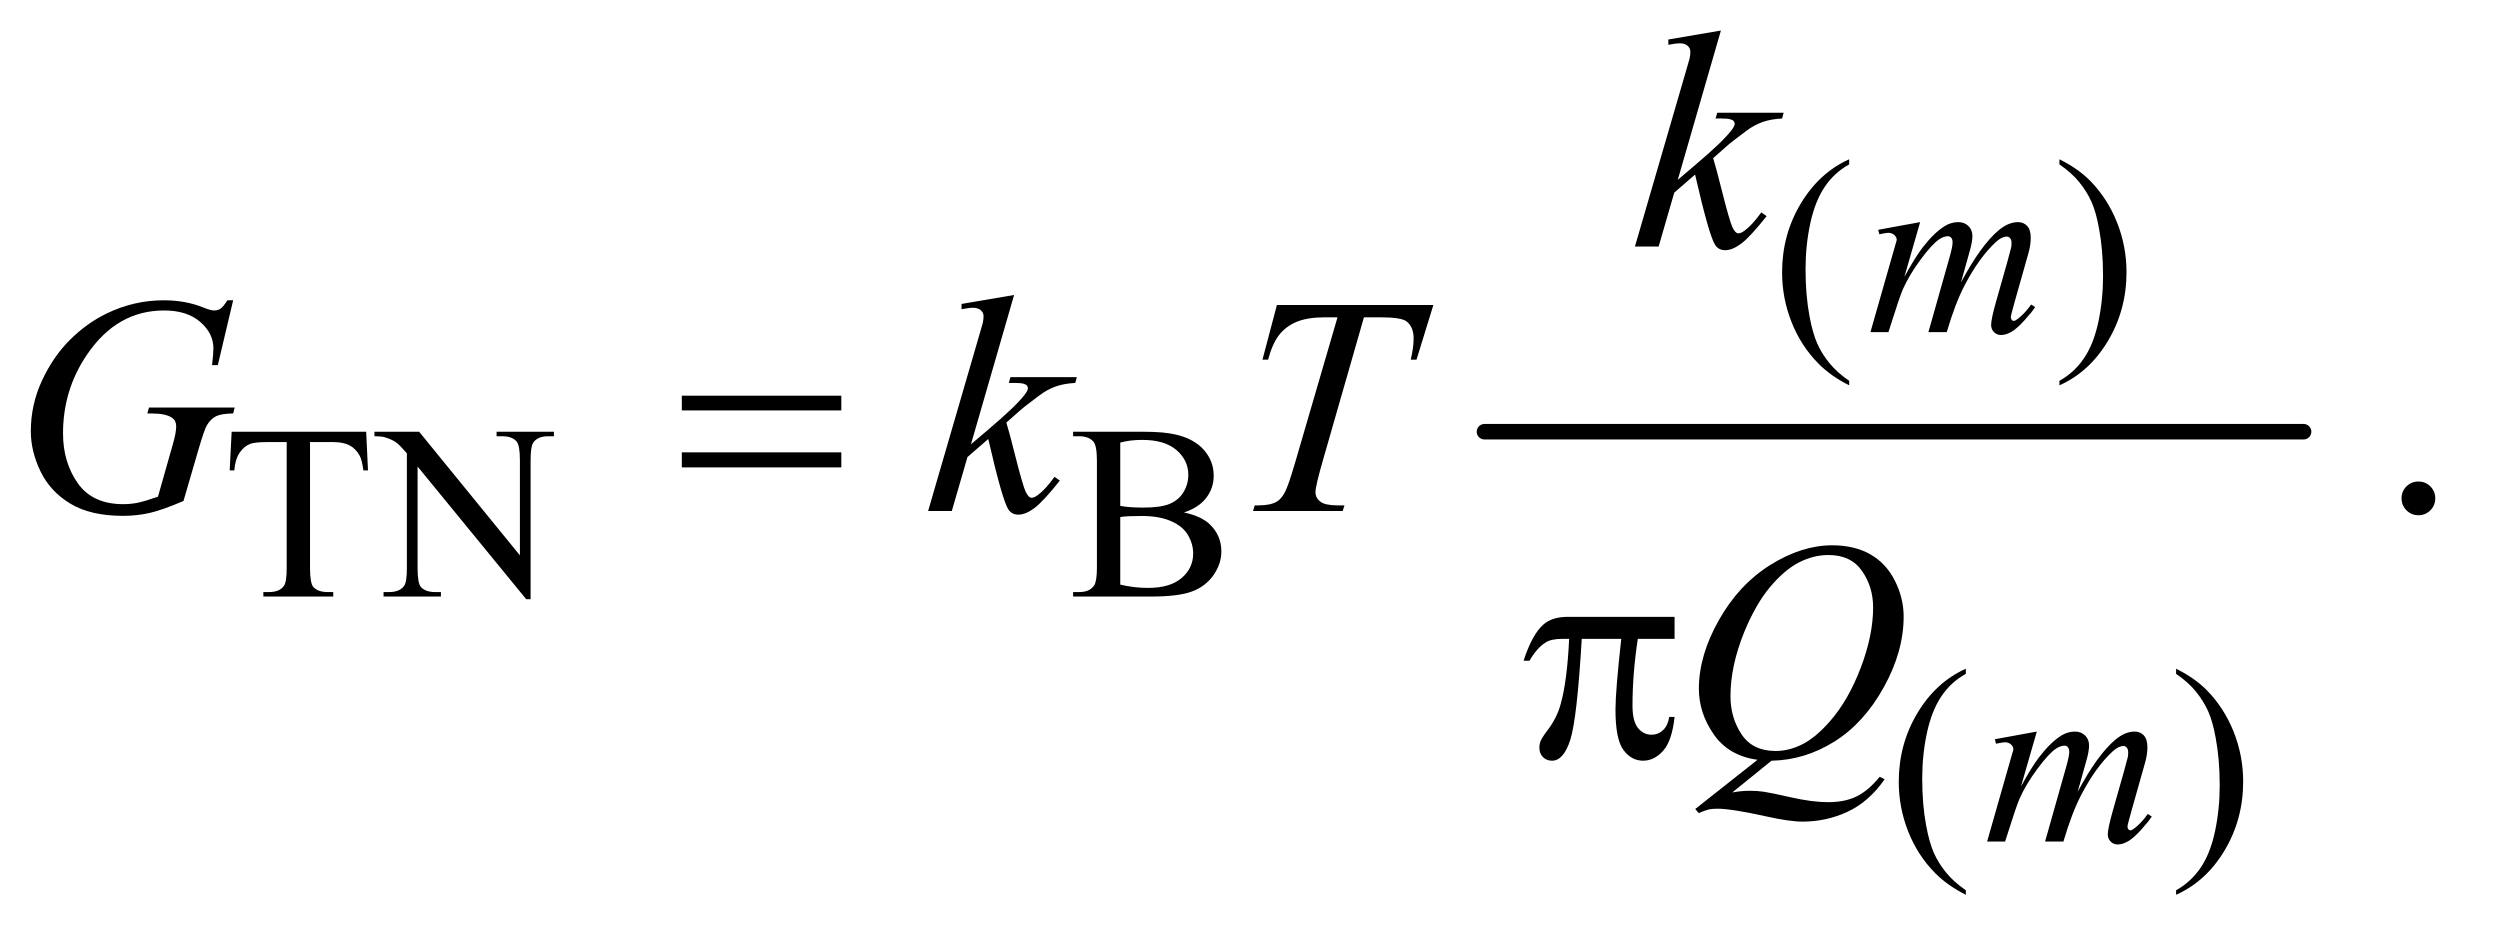
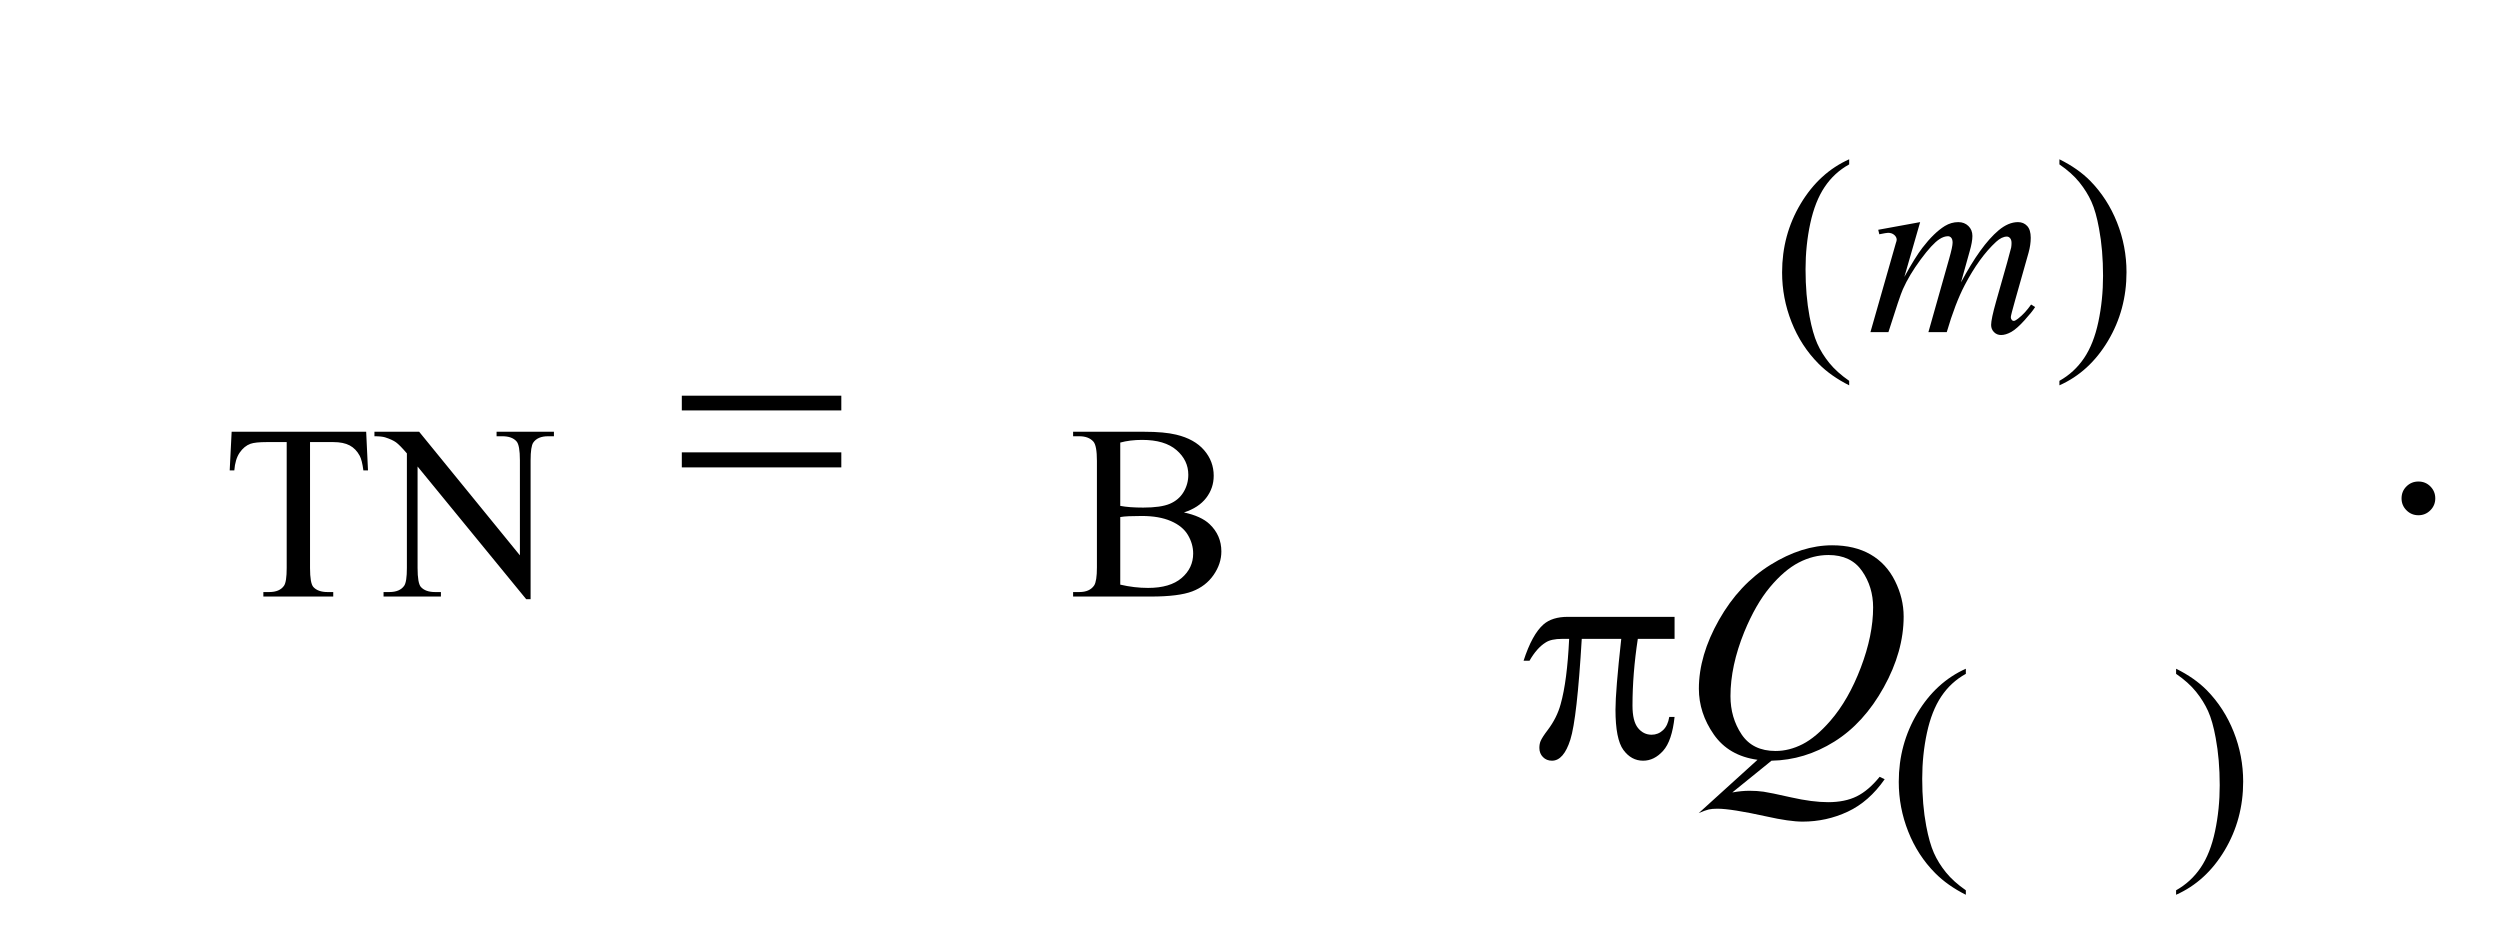
<svg xmlns="http://www.w3.org/2000/svg" stroke-dasharray="none" shape-rendering="auto" font-family="'Dialog'" text-rendering="auto" width="126" fill-opacity="1" color-interpolation="auto" color-rendering="auto" preserveAspectRatio="xMidYMid meet" font-size="12px" viewBox="0 0 126 47" fill="black" stroke="black" image-rendering="auto" stroke-miterlimit="10" stroke-linecap="square" stroke-linejoin="miter" font-style="normal" stroke-width="1" height="47" stroke-dashoffset="0" font-weight="normal" stroke-opacity="1">
  <defs id="genericDefs" />
  <g>
    <defs id="defs1">
      <clipPath clipPathUnits="userSpaceOnUse" id="clipPath1">
        <path d="M1.228 2.562 L80.638 2.562 L80.638 32.386 L1.228 32.386 L1.228 2.562 Z" />
      </clipPath>
      <clipPath clipPathUnits="userSpaceOnUse" id="clipPath2">
        <path d="M39.239 81.864 L39.239 1034.699 L2576.293 1034.699 L2576.293 81.864 Z" />
      </clipPath>
    </defs>
    <g stroke-width="16" transform="scale(1.576,1.576) translate(-1.228,-2.562) matrix(0.031,0,0,0.031,0,0)" stroke-linejoin="round" stroke-linecap="round">
-       <line y2="528" fill="none" x1="1571" clip-path="url(#clipPath2)" x2="2416" y1="528" />
-     </g>
+       </g>
    <g transform="matrix(0.049,0,0,0.049,-1.935,-4.038)">
      <path d="M740.781 489.406 L904.844 489.406 L904.844 504.562 L740.781 504.562 L740.781 489.406 ZM740.781 547.688 L904.844 547.688 L904.844 563.156 L740.781 563.156 L740.781 547.688 Z" stroke="none" clip-path="url(#clipPath2)" />
    </g>
    <g transform="matrix(0.049,0,0,0.049,-1.935,-4.038)">
      <path d="M1761.906 716.875 L1761.906 739.531 L1724.094 739.531 Q1718.625 775.312 1718.625 808.125 Q1718.625 824.219 1724.25 831.172 Q1729.875 838.125 1738.312 838.125 Q1745.031 838.125 1750.031 833.438 Q1755.031 828.75 1756.438 819.844 L1761.906 819.844 Q1759.25 844.531 1750.109 854.688 Q1740.969 864.844 1729.562 864.844 Q1717.375 864.844 1709.25 853.75 Q1701.125 842.656 1701.125 812.344 Q1701.125 793.281 1707.062 739.531 L1666.438 739.531 Q1661.594 821.406 1654.719 843.125 Q1647.844 864.844 1635.812 864.844 Q1630.188 864.844 1626.516 861.094 Q1622.844 857.344 1622.844 851.719 Q1622.844 847.656 1624.094 844.688 Q1625.812 840.625 1631.438 833.281 Q1640.969 820.625 1644.719 806.719 Q1651.438 782.969 1653.469 739.531 L1646.281 739.531 Q1634.875 739.531 1629.25 743.281 Q1620.188 748.906 1612.688 762.031 L1606.594 762.031 Q1615.344 735 1627.062 724.688 Q1635.969 716.875 1652.062 716.875 L1761.906 716.875 Z" stroke="none" clip-path="url(#clipPath2)" />
    </g>
    <g transform="matrix(0.049,0,0,0.049,-1.935,-4.038)">
      <path d="M1941.5 474.125 L1941.5 478.75 Q1922.625 469.25 1910 456.5 Q1892 438.375 1882.25 413.75 Q1872.5 389.125 1872.5 362.625 Q1872.5 323.875 1891.625 291.938 Q1910.75 260 1941.5 246.25 L1941.5 251.5 Q1926.125 260 1916.25 274.75 Q1906.375 289.5 1901.5 312.125 Q1896.625 334.75 1896.625 359.375 Q1896.625 386.125 1900.75 408 Q1904 425.25 1908.625 435.688 Q1913.25 446.125 1921.062 455.75 Q1928.875 465.375 1941.5 474.125 ZM2157.75 251.5 L2157.75 246.25 Q2176.75 255.625 2189.375 268.375 Q2207.25 286.625 2217 311.188 Q2226.75 335.75 2226.75 362.375 Q2226.75 401.125 2207.688 433.062 Q2188.625 465 2157.75 478.75 L2157.75 474.125 Q2173.125 465.5 2183.062 450.812 Q2193 436.125 2197.812 413.438 Q2202.625 390.75 2202.625 366.125 Q2202.625 339.5 2198.5 317.5 Q2195.375 300.25 2190.688 289.875 Q2186 279.5 2178.25 269.875 Q2170.5 260.25 2157.75 251.5 Z" stroke="none" clip-path="url(#clipPath2)" />
    </g>
    <g transform="matrix(0.049,0,0,0.049,-1.935,-4.038)">
      <path d="M416.125 526.5 L418 566.25 L413.25 566.25 Q411.875 555.75 409.5 551.25 Q405.625 544 399.188 540.562 Q392.75 537.125 382.25 537.125 L358.375 537.125 L358.375 666.625 Q358.375 682.25 361.75 686.125 Q366.5 691.375 376.375 691.375 L382.25 691.375 L382.25 696 L310.375 696 L310.375 691.375 L316.375 691.375 Q327.125 691.375 331.625 684.875 Q334.375 680.875 334.375 666.625 L334.375 537.125 L314 537.125 Q302.125 537.125 297.125 538.875 Q290.625 541.25 286 548 Q281.375 554.75 280.5 566.25 L275.75 566.25 L277.75 526.5 L416.125 526.5 ZM424.625 526.5 L470.625 526.5 L574.25 653.625 L574.25 555.875 Q574.25 540.25 570.75 536.375 Q566.125 531.125 556.125 531.125 L550.25 531.125 L550.25 526.5 L609.25 526.5 L609.25 531.125 L603.25 531.125 Q592.5 531.125 588 537.625 Q585.25 541.625 585.25 555.875 L585.25 698.75 L580.75 698.75 L469 562.25 L469 666.625 Q469 682.25 472.375 686.125 Q477.125 691.375 487 691.375 L493 691.375 L493 696 L434 696 L434 691.375 L439.875 691.375 Q450.75 691.375 455.25 684.875 Q458 680.875 458 666.625 L458 548.75 Q450.625 540.125 446.812 537.375 Q443 534.625 435.625 532.25 Q432 531.125 424.625 531.125 L424.625 526.5 ZM1257.25 609.5 Q1274.875 613.25 1283.625 621.5 Q1295.75 633 1295.75 649.625 Q1295.75 662.25 1287.75 673.812 Q1279.75 685.375 1265.812 690.688 Q1251.875 696 1223.25 696 L1143.25 696 L1143.25 691.375 L1149.625 691.375 Q1160.25 691.375 1164.875 684.625 Q1167.75 680.25 1167.75 666 L1167.75 556.5 Q1167.75 540.75 1164.125 536.625 Q1159.25 531.125 1149.625 531.125 L1143.25 531.125 L1143.25 526.5 L1216.5 526.5 Q1237 526.5 1249.375 529.5 Q1268.125 534 1278 545.438 Q1287.875 556.875 1287.875 571.75 Q1287.875 584.5 1280.125 594.562 Q1272.375 604.625 1257.25 609.5 ZM1191.75 602.75 Q1196.375 603.625 1202.312 604.062 Q1208.25 604.5 1215.375 604.5 Q1233.625 604.5 1242.812 600.562 Q1252 596.625 1256.875 588.5 Q1261.75 580.375 1261.75 570.75 Q1261.75 555.875 1249.625 545.375 Q1237.5 534.875 1214.25 534.875 Q1201.75 534.875 1191.75 537.625 L1191.75 602.75 ZM1191.75 683.75 Q1206.25 687.125 1220.375 687.125 Q1243 687.125 1254.875 676.938 Q1266.75 666.75 1266.75 651.75 Q1266.75 641.875 1261.375 632.75 Q1256 623.625 1243.875 618.375 Q1231.75 613.125 1213.875 613.125 Q1206.125 613.125 1200.625 613.375 Q1195.125 613.625 1191.75 614.25 L1191.75 683.75 Z" stroke="none" clip-path="url(#clipPath2)" />
    </g>
    <g transform="matrix(0.049,0,0,0.049,-1.935,-4.038)">
      <path d="M2061.5 998.125 L2061.5 1002.75 Q2042.625 993.25 2030 980.5 Q2012 962.375 2002.25 937.75 Q1992.5 913.125 1992.5 886.625 Q1992.5 847.875 2011.625 815.938 Q2030.75 784 2061.5 770.25 L2061.5 775.5 Q2046.125 784 2036.25 798.75 Q2026.375 813.5 2021.5 836.125 Q2016.625 858.75 2016.625 883.375 Q2016.625 910.125 2020.75 932 Q2024 949.25 2028.625 959.688 Q2033.25 970.125 2041.062 979.75 Q2048.875 989.375 2061.5 998.125 ZM2277.75 775.5 L2277.75 770.25 Q2296.75 779.625 2309.375 792.375 Q2327.25 810.625 2337 835.188 Q2346.75 859.75 2346.75 886.375 Q2346.75 925.125 2327.688 957.062 Q2308.625 989 2277.75 1002.75 L2277.75 998.125 Q2293.125 989.5 2303.062 974.812 Q2313 960.125 2317.812 937.438 Q2322.625 914.75 2322.625 890.125 Q2322.625 863.5 2318.5 841.5 Q2315.375 824.25 2310.688 813.875 Q2306 803.5 2298.25 793.875 Q2290.5 784.25 2277.75 775.5 Z" stroke="none" clip-path="url(#clipPath2)" />
    </g>
    <g transform="matrix(0.049,0,0,0.049,-1.935,-4.038)">
      <path d="M2527 577.688 Q2534.344 577.688 2539.344 582.766 Q2544.344 587.844 2544.344 595.031 Q2544.344 602.219 2539.266 607.297 Q2534.188 612.375 2527 612.375 Q2519.812 612.375 2514.734 607.297 Q2509.656 602.219 2509.656 595.031 Q2509.656 587.688 2514.734 582.688 Q2519.812 577.688 2527 577.688 Z" stroke="none" clip-path="url(#clipPath2)" />
    </g>
    <g transform="matrix(0.049,0,0,0.049,-1.935,-4.038)">
      <path d="M2014.5 310.875 L1998.25 367.25 Q2009.125 347.375 2016.75 337.375 Q2028.625 321.875 2039.875 314.875 Q2046.5 310.875 2053.75 310.875 Q2060 310.875 2064.125 314.875 Q2068.25 318.875 2068.25 325.125 Q2068.25 331.25 2065.375 341.125 L2056.5 372.875 Q2076.875 334.75 2095.125 319.375 Q2105.25 310.875 2115.125 310.875 Q2120.875 310.875 2124.562 314.812 Q2128.25 318.75 2128.25 327 Q2128.25 334.25 2126 342.375 L2112.25 391 Q2107.75 406.875 2107.75 408.625 Q2107.75 410.375 2108.875 411.625 Q2109.625 412.5 2110.875 412.5 Q2112.125 412.5 2115.25 410.125 Q2122.375 404.625 2128.625 395.625 L2132.75 398.25 Q2129.625 403.25 2121.688 412 Q2113.75 420.75 2108.125 423.875 Q2102.5 427 2097.75 427 Q2093.375 427 2090.438 424 Q2087.5 421 2087.5 416.625 Q2087.5 410.625 2092.625 392.5 L2104 352.375 Q2107.875 338.5 2108.125 337 Q2108.5 334.625 2108.5 332.375 Q2108.5 329.25 2107.125 327.5 Q2105.625 325.75 2103.75 325.75 Q2098.5 325.75 2092.625 331.125 Q2075.375 347 2060.375 375.625 Q2050.5 394.5 2041.875 424 L2023 424 L2044.375 348.375 Q2047.875 336.125 2047.875 332 Q2047.875 328.625 2046.5 327 Q2045.125 325.375 2043.125 325.375 Q2039 325.375 2034.375 328.375 Q2026.875 333.25 2015.062 349.25 Q2003.25 365.25 1996.75 379.875 Q1993.625 386.75 1981.875 424 L1963.375 424 L1986.5 343 L1989.5 332.5 Q1990.375 330.125 1990.375 329 Q1990.375 326.25 1987.875 324.062 Q1985.375 321.875 1981.5 321.875 Q1979.875 321.875 1972.5 323.375 L1971.375 318.75 L2014.5 310.875 Z" stroke="none" clip-path="url(#clipPath2)" />
    </g>
    <g transform="matrix(0.049,0,0,0.049,-1.935,-4.038)">
-       <path d="M2134.5 834.875 L2118.25 891.25 Q2129.125 871.375 2136.75 861.375 Q2148.625 845.875 2159.875 838.875 Q2166.5 834.875 2173.75 834.875 Q2180 834.875 2184.125 838.875 Q2188.25 842.875 2188.25 849.125 Q2188.25 855.25 2185.375 865.125 L2176.5 896.875 Q2196.875 858.75 2215.125 843.375 Q2225.25 834.875 2235.125 834.875 Q2240.875 834.875 2244.562 838.812 Q2248.25 842.75 2248.25 851 Q2248.25 858.25 2246 866.375 L2232.25 915 Q2227.75 930.875 2227.75 932.625 Q2227.75 934.375 2228.875 935.625 Q2229.625 936.5 2230.875 936.5 Q2232.125 936.5 2235.25 934.125 Q2242.375 928.625 2248.625 919.625 L2252.75 922.25 Q2249.625 927.25 2241.688 936 Q2233.75 944.75 2228.125 947.875 Q2222.5 951 2217.75 951 Q2213.375 951 2210.438 948 Q2207.5 945 2207.5 940.625 Q2207.5 934.625 2212.625 916.5 L2224 876.375 Q2227.875 862.5 2228.125 861 Q2228.5 858.625 2228.5 856.375 Q2228.5 853.25 2227.125 851.5 Q2225.625 849.75 2223.75 849.75 Q2218.5 849.75 2212.625 855.125 Q2195.375 871 2180.375 899.625 Q2170.5 918.5 2161.875 948 L2143 948 L2164.375 872.375 Q2167.875 860.125 2167.875 856 Q2167.875 852.625 2166.5 851 Q2165.125 849.375 2163.125 849.375 Q2159 849.375 2154.375 852.375 Q2146.875 857.25 2135.062 873.25 Q2123.25 889.25 2116.75 903.875 Q2113.625 910.75 2101.875 948 L2083.375 948 L2106.5 867 L2109.5 856.5 Q2110.375 854.125 2110.375 853 Q2110.375 850.25 2107.875 848.062 Q2105.375 845.875 2101.5 845.875 Q2099.875 845.875 2092.5 847.375 L2091.375 842.75 L2134.5 834.875 Z" stroke="none" clip-path="url(#clipPath2)" />
-     </g>
+       </g>
    <g transform="matrix(0.049,0,0,0.049,-1.935,-4.038)">
-       <path d="M1809.562 113.812 L1765.188 267.406 L1783 252.25 Q1812.219 227.562 1820.969 215.688 Q1823.781 211.781 1823.781 209.75 Q1823.781 208.344 1822.844 207.094 Q1821.906 205.844 1819.172 205.062 Q1816.438 204.281 1809.562 204.281 L1804.094 204.281 L1805.812 198.344 L1874.094 198.344 L1872.531 204.281 Q1860.812 204.906 1852.297 207.953 Q1843.781 211 1835.812 216.938 Q1820.031 228.656 1815.031 233.188 L1801.594 245.062 Q1805.031 256.312 1810.031 276.469 Q1818.469 309.906 1821.438 316.156 Q1824.406 322.406 1827.531 322.406 Q1830.188 322.406 1833.781 319.75 Q1841.906 313.812 1851.125 300.844 L1856.594 304.75 Q1839.562 326.156 1830.5 332.953 Q1821.438 339.75 1813.938 339.75 Q1807.375 339.75 1803.781 334.594 Q1797.531 325.375 1783 261.938 L1761.594 280.531 L1745.5 336 L1721.125 336 L1773 157.719 L1777.375 142.562 Q1778.156 138.656 1778.156 135.688 Q1778.156 131.938 1775.266 129.438 Q1772.375 126.938 1766.906 126.938 Q1763.312 126.938 1755.5 128.5 L1755.5 123.031 L1809.562 113.812 Z" stroke="none" clip-path="url(#clipPath2)" />
-     </g>
+       </g>
    <g transform="matrix(0.049,0,0,0.049,-1.935,-4.038)">
-       <path d="M279.312 391.281 L263.531 458 L257.594 458 Q259 446.281 259 440.656 Q259 425.344 245.484 413.547 Q231.969 401.75 208.219 401.75 Q159.625 401.75 128.844 447.375 Q104.312 483.469 104.312 528.156 Q104.312 557.844 119.469 579.406 Q134.625 600.969 166.188 600.969 Q174 600.969 180.953 599.562 Q187.906 598.156 201.969 593.312 L217.438 538.781 Q220.719 527.531 220.719 520.812 Q220.719 515.188 216.656 512.219 Q210.094 507.688 195.406 507.688 L191.031 507.688 L192.75 501.594 L280.875 501.594 L279.312 507.688 Q267.281 507.844 261.812 510.5 Q256.344 513.156 252.438 519.562 Q249.781 523.781 243.844 544.094 L228.219 597.688 Q206.812 606.906 193.688 609.953 Q180.562 613 166.031 613 Q132.594 613 111.812 600.422 Q91.031 587.844 81.109 567.141 Q71.188 546.438 71.188 525.969 Q71.188 498.469 82.75 473.703 Q94.312 448.938 111.578 431.828 Q128.844 414.719 149.156 404.875 Q177.125 391.281 207.906 391.281 Q230.562 391.281 248.844 398.781 Q256.188 401.75 259.625 401.75 Q263.531 401.75 266.266 399.953 Q269 398.156 273.375 391.281 L279.312 391.281 ZM1082.562 385.812 L1038.188 539.406 L1056 524.25 Q1085.219 499.562 1093.969 487.688 Q1096.781 483.781 1096.781 481.75 Q1096.781 480.344 1095.844 479.094 Q1094.906 477.844 1092.172 477.062 Q1089.438 476.281 1082.562 476.281 L1077.094 476.281 L1078.812 470.344 L1147.094 470.344 L1145.531 476.281 Q1133.812 476.906 1125.297 479.953 Q1116.781 483 1108.812 488.938 Q1093.031 500.656 1088.031 505.188 L1074.594 517.062 Q1078.031 528.312 1083.031 548.469 Q1091.469 581.906 1094.438 588.156 Q1097.406 594.406 1100.531 594.406 Q1103.188 594.406 1106.781 591.75 Q1114.906 585.812 1124.125 572.844 L1129.594 576.75 Q1112.562 598.156 1103.5 604.953 Q1094.438 611.75 1086.938 611.75 Q1080.375 611.75 1076.781 606.594 Q1070.531 597.375 1056 533.938 L1034.594 552.531 L1018.5 608 L994.125 608 L1046 429.719 L1050.375 414.562 Q1051.156 410.656 1051.156 407.688 Q1051.156 403.938 1048.266 401.438 Q1045.375 398.938 1039.906 398.938 Q1036.312 398.938 1028.5 400.5 L1028.5 395.031 L1082.562 385.812 ZM1352.875 396.125 L1513.812 396.125 L1496.469 452.375 L1490.531 452.375 Q1493.5 440.031 1493.5 430.344 Q1493.5 418.938 1486.469 413.156 Q1481.156 408.781 1459.125 408.781 L1442.406 408.781 L1400.531 554.719 Q1392.562 582.219 1392.562 588.625 Q1392.562 594.562 1397.562 598.391 Q1402.562 602.219 1415.219 602.219 L1422.406 602.219 L1420.531 608 L1328.344 608 L1330.062 602.219 L1334.125 602.219 Q1346.312 602.219 1352.875 598.312 Q1357.406 595.656 1361.078 588.703 Q1364.75 581.75 1371.312 559.25 L1415.219 408.781 L1402.562 408.781 Q1384.281 408.781 1373.109 413.469 Q1361.938 418.156 1355.062 427.062 Q1348.188 435.969 1343.812 452.375 L1338.031 452.375 L1352.875 396.125 Z" stroke="none" clip-path="url(#clipPath2)" />
-     </g>
+       </g>
    <g transform="matrix(0.049,0,0,0.049,-1.935,-4.038)">
-       <path d="M1861.594 864.844 L1821.281 897.5 Q1830.812 895.781 1838.938 895.781 Q1846.75 895.781 1853.391 896.719 Q1860.031 897.656 1881.828 902.578 Q1903.625 907.5 1919.875 907.5 Q1937.219 907.5 1949.328 901.484 Q1961.438 895.469 1972.844 881.406 L1978 883.906 Q1961.906 907.031 1940.031 917.266 Q1918.156 927.5 1893.625 927.5 Q1880.031 927.5 1856.438 922.188 Q1820.344 914.219 1805.969 914.219 Q1800.5 914.219 1797.062 915 Q1793.625 915.781 1786.75 918.75 L1783.156 914.531 L1847.219 863.906 Q1817.531 859.844 1802.219 837.812 Q1786.906 815.781 1786.906 790.781 Q1786.906 756.562 1807.609 720 Q1828.312 683.438 1860.578 663.359 Q1892.844 643.281 1923.938 643.281 Q1947.062 643.281 1963.391 652.656 Q1979.719 662.031 1988.625 679.922 Q1997.531 697.812 1997.531 716.562 Q1997.531 752.5 1977.062 789.375 Q1956.594 826.25 1926.203 845.234 Q1895.812 864.219 1861.594 864.844 ZM1920.188 653.281 Q1904.562 653.281 1889.641 661.016 Q1874.719 668.75 1860.031 686.328 Q1845.344 703.906 1833.625 732.344 Q1819.406 767.344 1819.406 798.438 Q1819.406 820.625 1830.812 837.734 Q1842.219 854.844 1865.812 854.844 Q1879.875 854.844 1893.625 847.812 Q1907.375 840.781 1922.062 823.906 Q1940.812 802.344 1953.469 769.062 Q1966.125 735.781 1966.125 707.188 Q1966.125 686.094 1954.719 669.688 Q1943.312 653.281 1920.188 653.281 Z" stroke="none" clip-path="url(#clipPath2)" />
+       <path d="M1861.594 864.844 L1821.281 897.5 Q1830.812 895.781 1838.938 895.781 Q1846.75 895.781 1853.391 896.719 Q1860.031 897.656 1881.828 902.578 Q1903.625 907.5 1919.875 907.5 Q1937.219 907.5 1949.328 901.484 Q1961.438 895.469 1972.844 881.406 L1978 883.906 Q1961.906 907.031 1940.031 917.266 Q1918.156 927.5 1893.625 927.5 Q1880.031 927.5 1856.438 922.188 Q1820.344 914.219 1805.969 914.219 Q1800.5 914.219 1797.062 915 Q1793.625 915.781 1786.75 918.75 L1847.219 863.906 Q1817.531 859.844 1802.219 837.812 Q1786.906 815.781 1786.906 790.781 Q1786.906 756.562 1807.609 720 Q1828.312 683.438 1860.578 663.359 Q1892.844 643.281 1923.938 643.281 Q1947.062 643.281 1963.391 652.656 Q1979.719 662.031 1988.625 679.922 Q1997.531 697.812 1997.531 716.562 Q1997.531 752.5 1977.062 789.375 Q1956.594 826.25 1926.203 845.234 Q1895.812 864.219 1861.594 864.844 ZM1920.188 653.281 Q1904.562 653.281 1889.641 661.016 Q1874.719 668.75 1860.031 686.328 Q1845.344 703.906 1833.625 732.344 Q1819.406 767.344 1819.406 798.438 Q1819.406 820.625 1830.812 837.734 Q1842.219 854.844 1865.812 854.844 Q1879.875 854.844 1893.625 847.812 Q1907.375 840.781 1922.062 823.906 Q1940.812 802.344 1953.469 769.062 Q1966.125 735.781 1966.125 707.188 Q1966.125 686.094 1954.719 669.688 Q1943.312 653.281 1920.188 653.281 Z" stroke="none" clip-path="url(#clipPath2)" />
    </g>
  </g>
</svg>